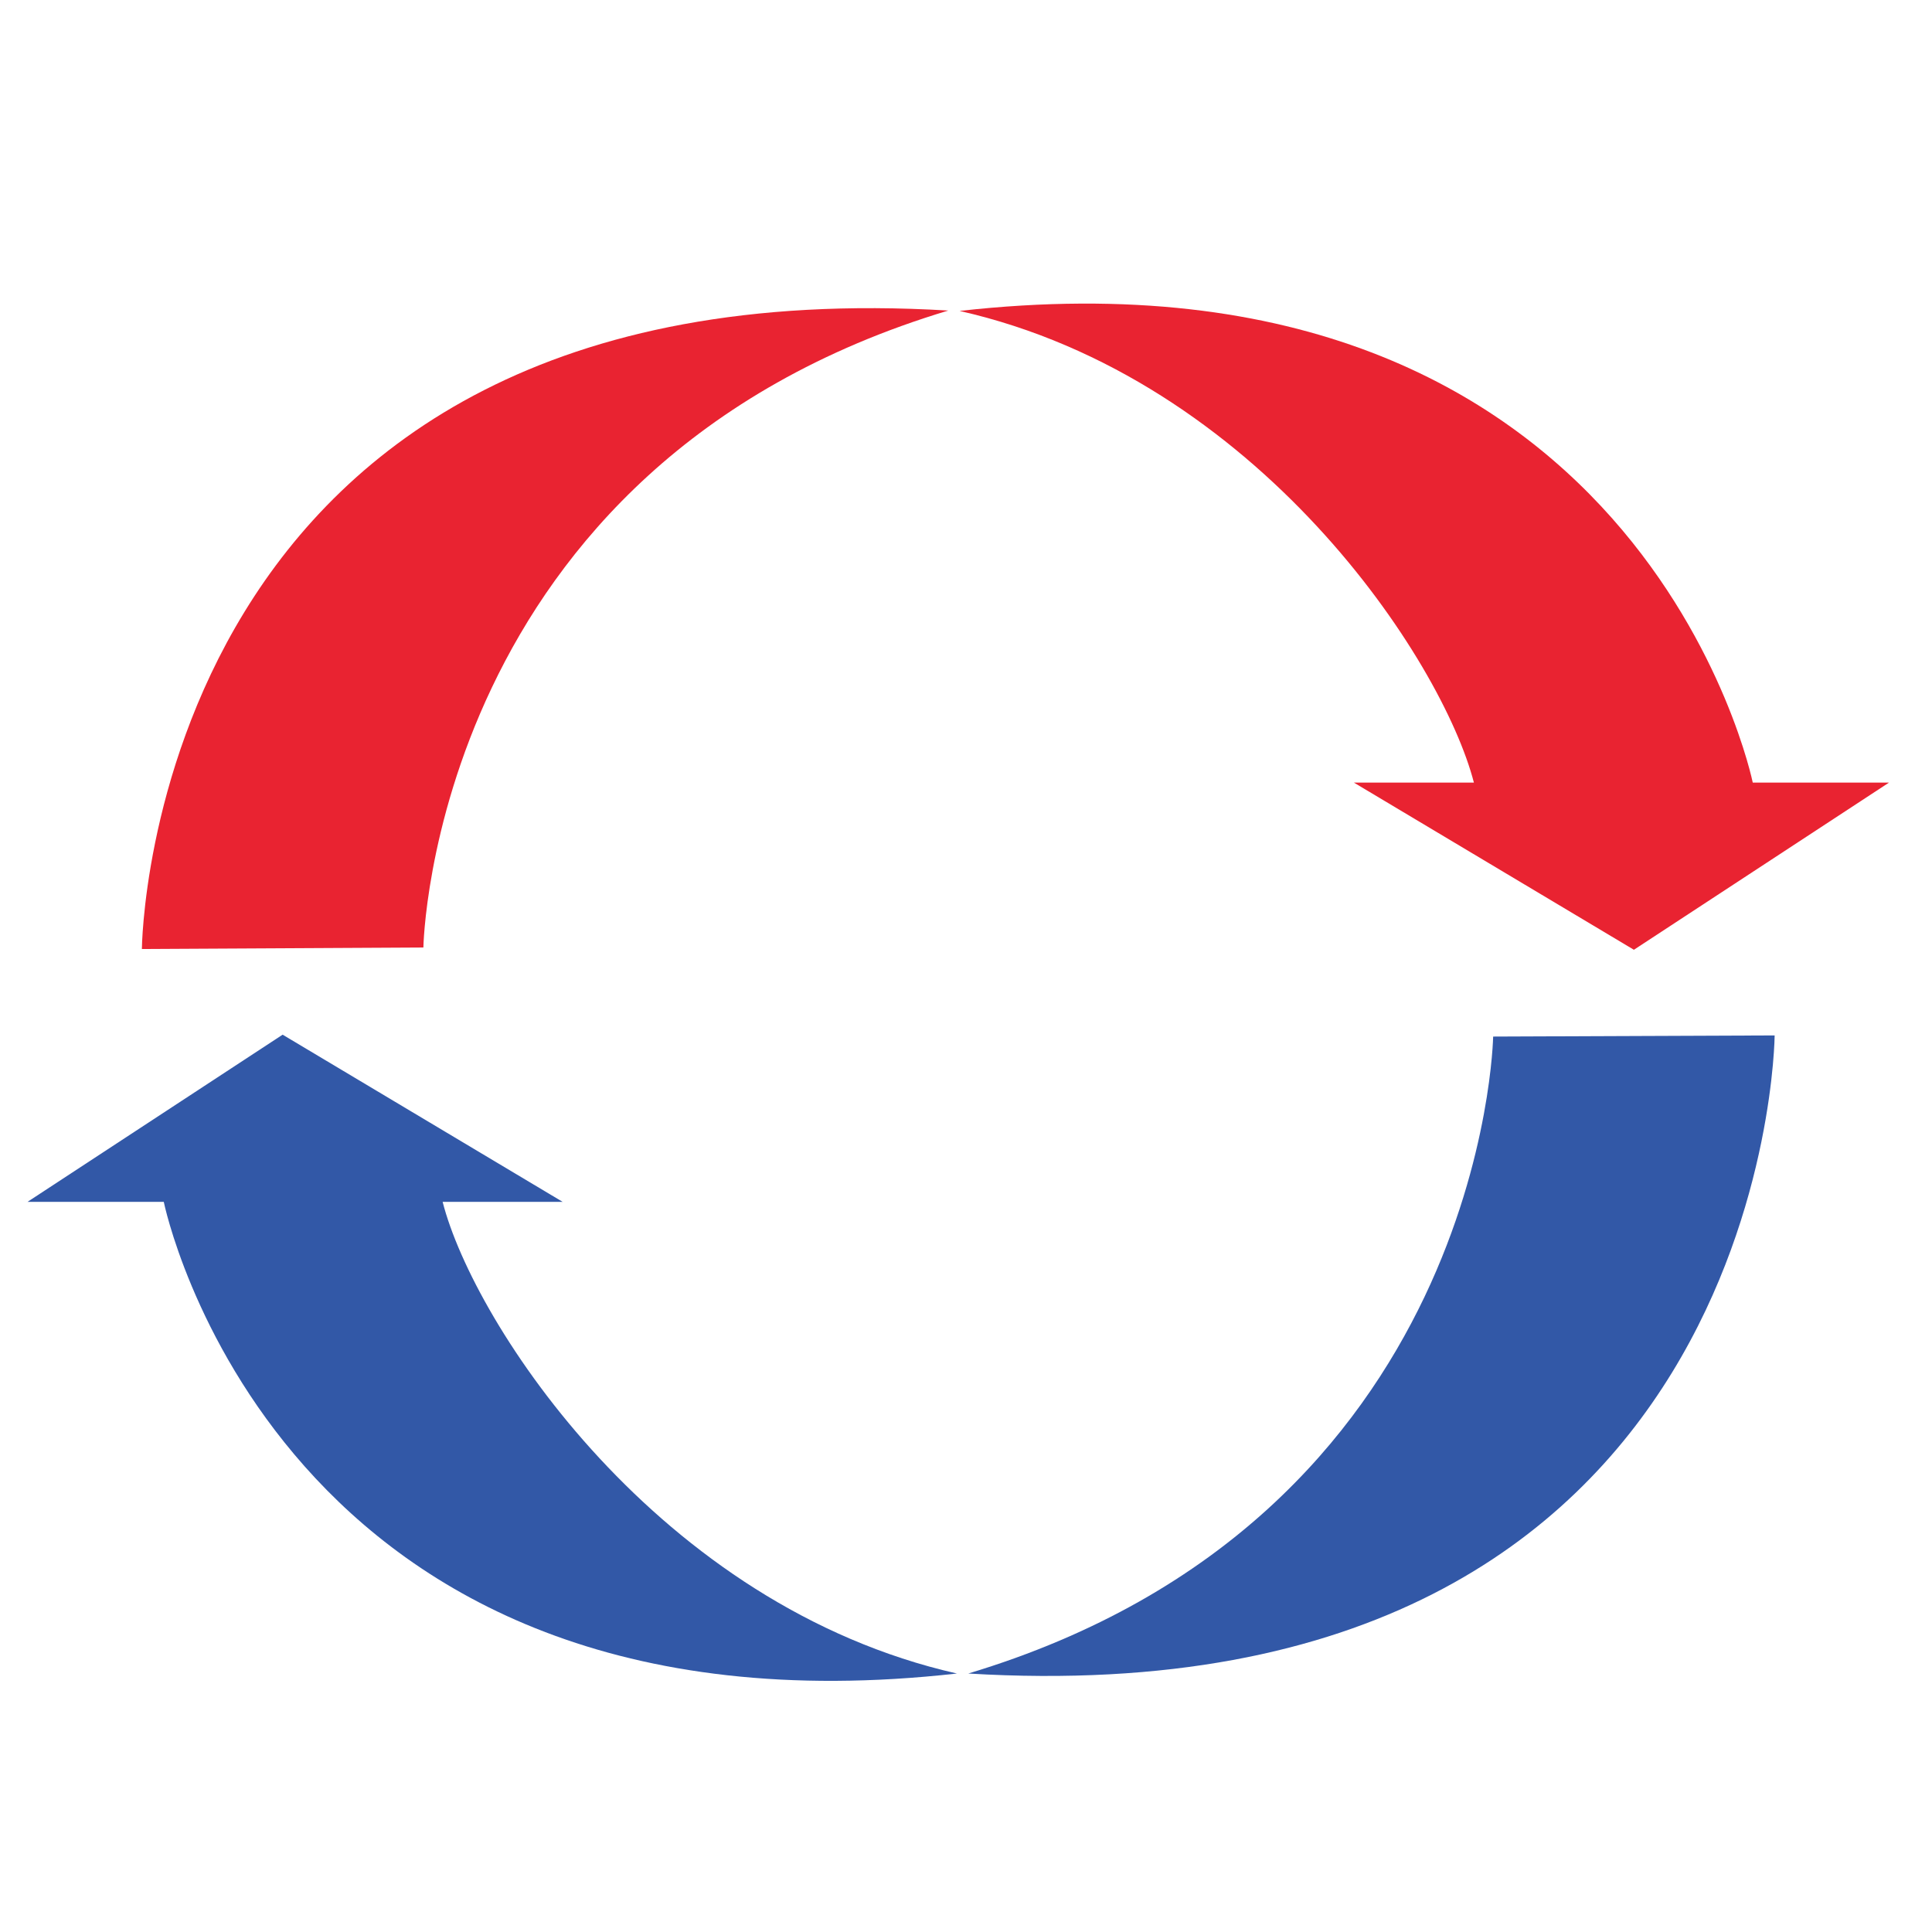
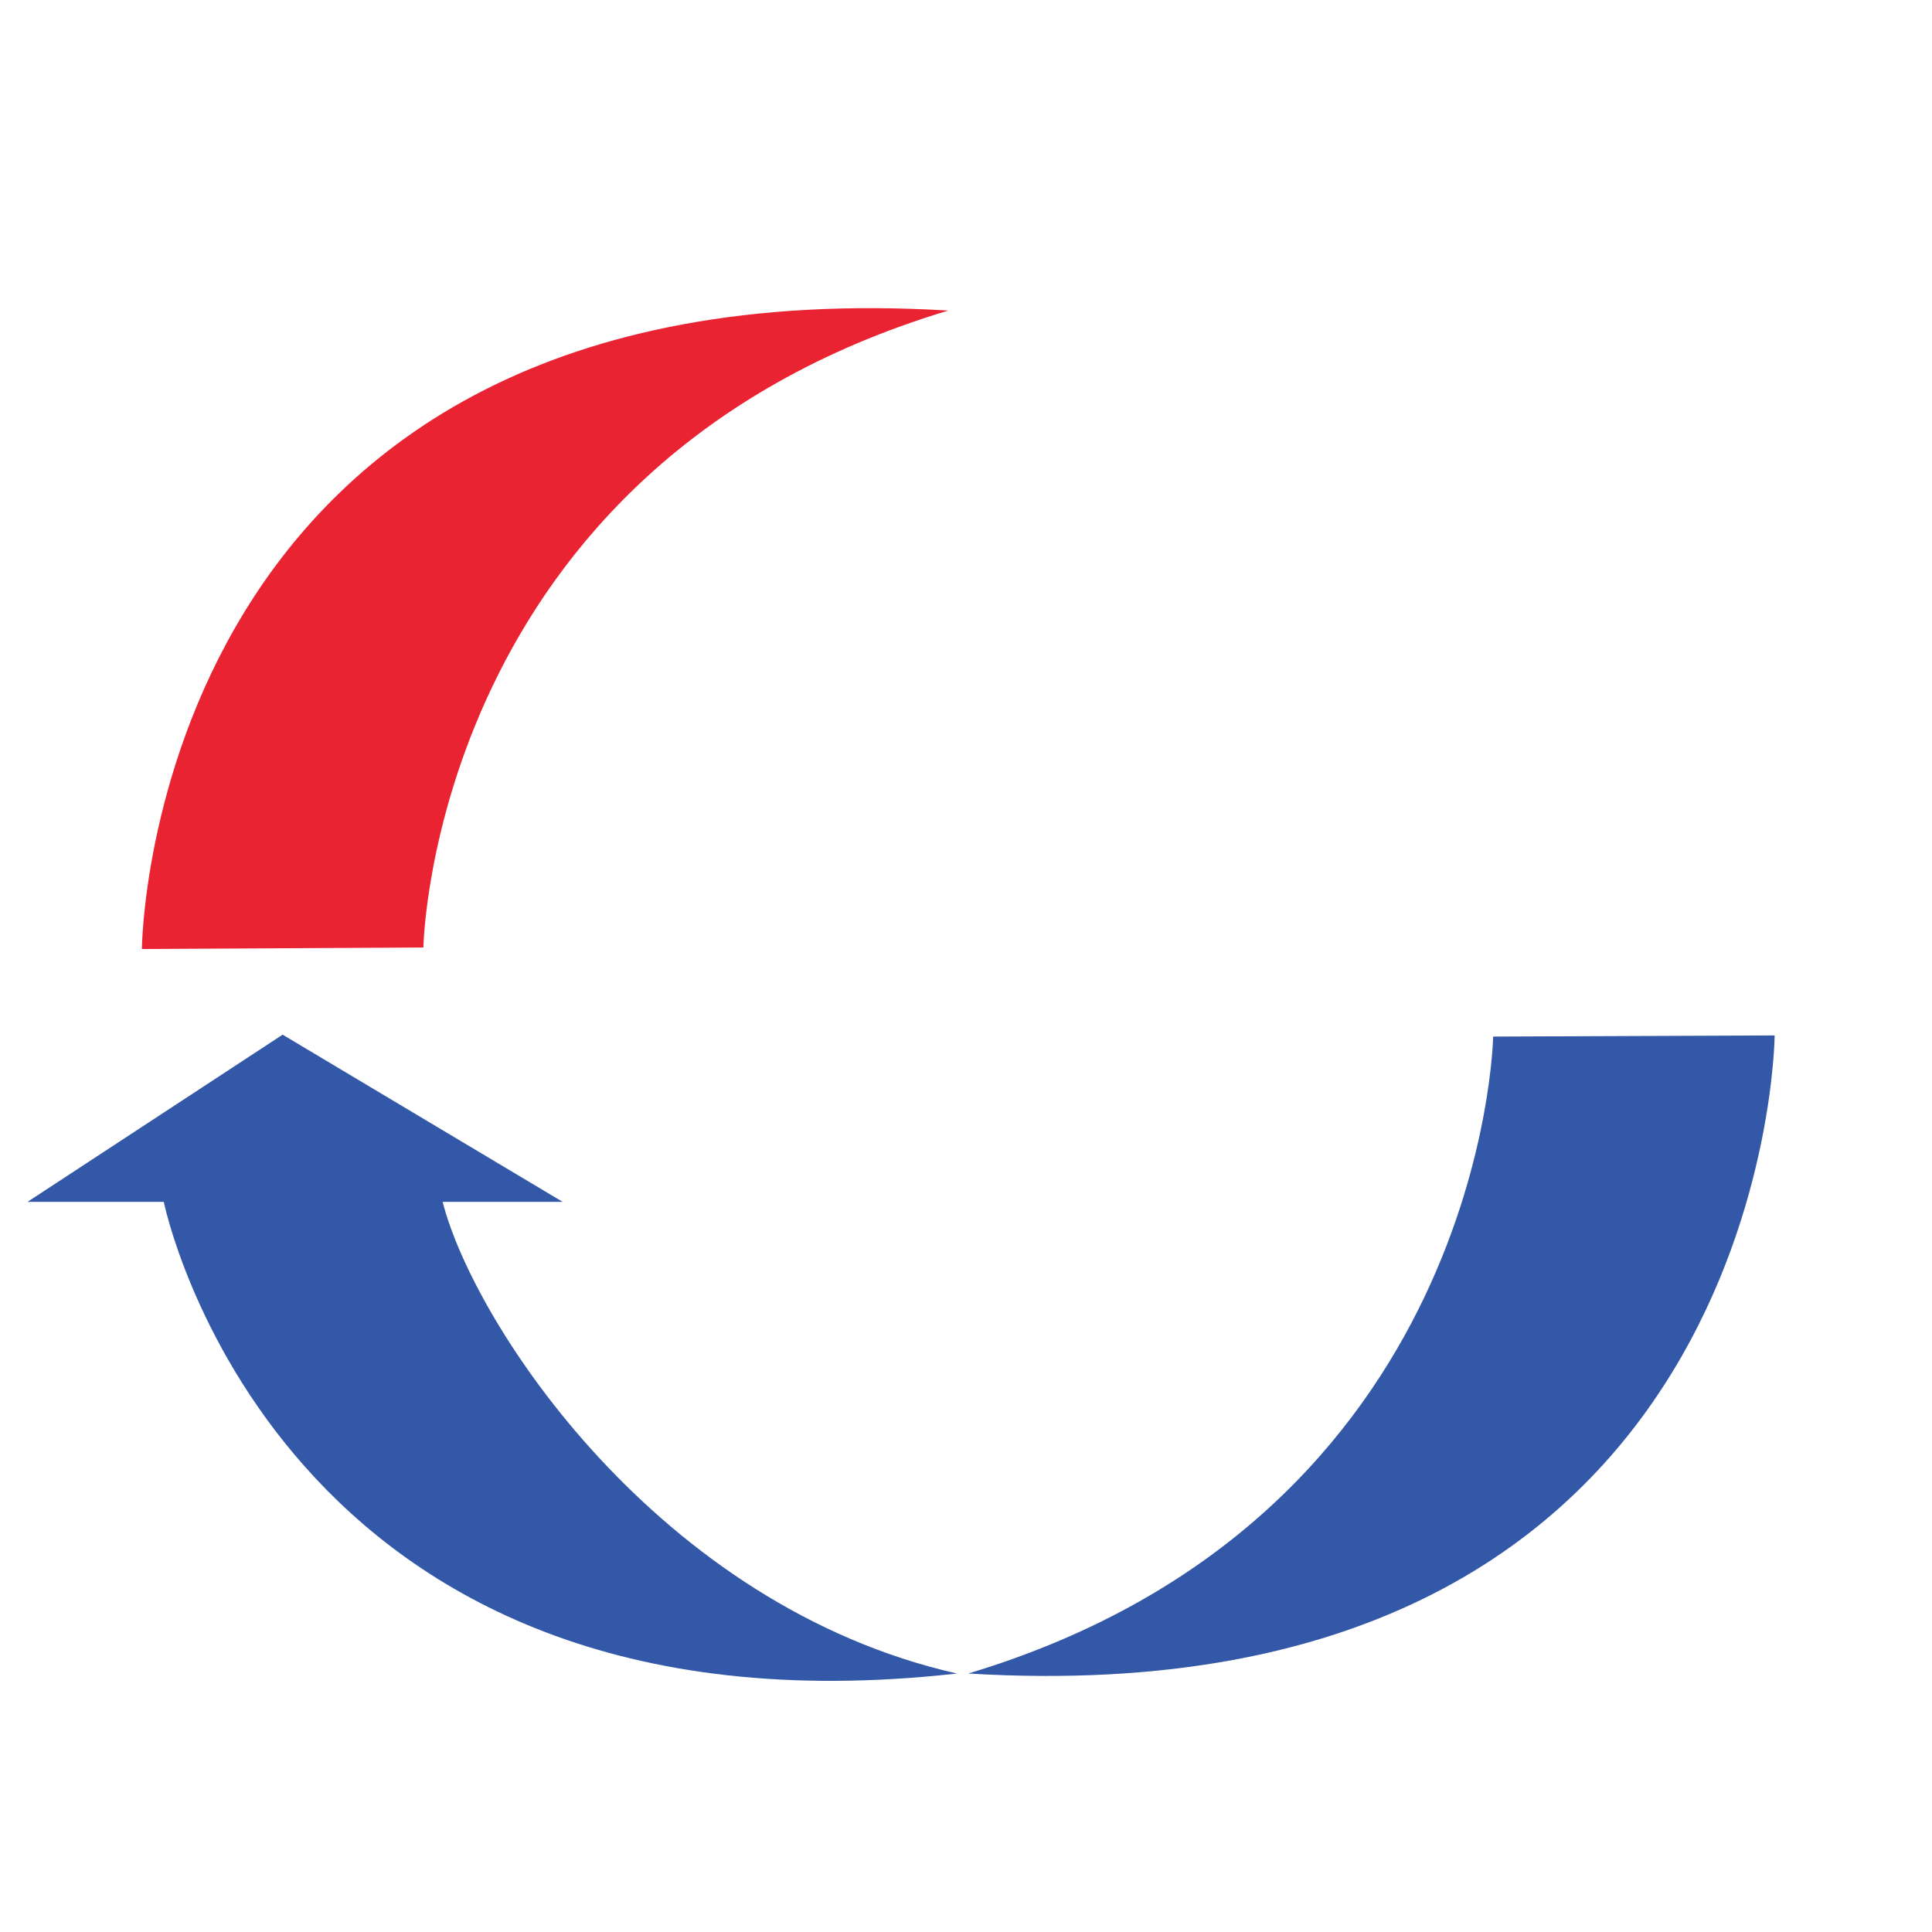
<svg xmlns="http://www.w3.org/2000/svg" version="1.1" id="Capa_1" x="0px" y="0px" viewBox="0 0 512 512" style="enable-background:new 0 0 512 512;" xml:space="preserve">
  <style type="text/css">
	.st0{fill:#E92331;}
	.st1{fill:#3258A7;}
</style>
  <path class="st0" d="M112.2,251.1c0,0,2.1-127.6,139.1-168.8C38.9,69.6,37.6,251.5,37.6,251.5L112.2,251.1z" />
-   <path class="st0" d="M254.3,82.4c180.7-20.3,210.2,125,210.2,125h36.1l-67.6,44.3l-74.2-44.3l31.8,0  C382.2,174.9,333.4,100.3,254.3,82.4z" />
  <path class="st1" d="M395.7,274.7c0,0-2.1,127.6-139.1,168.8C469,456.3,470.3,274.4,470.3,274.4L395.7,274.7z" />
  <path class="st1" d="M253.6,443.5c-180.7,20.3-210.2-125-210.2-125H7.3l67.6-44.3l74.2,44.3l-31.8,0  C125.6,351,174.5,425.6,253.6,443.5z" />
</svg>